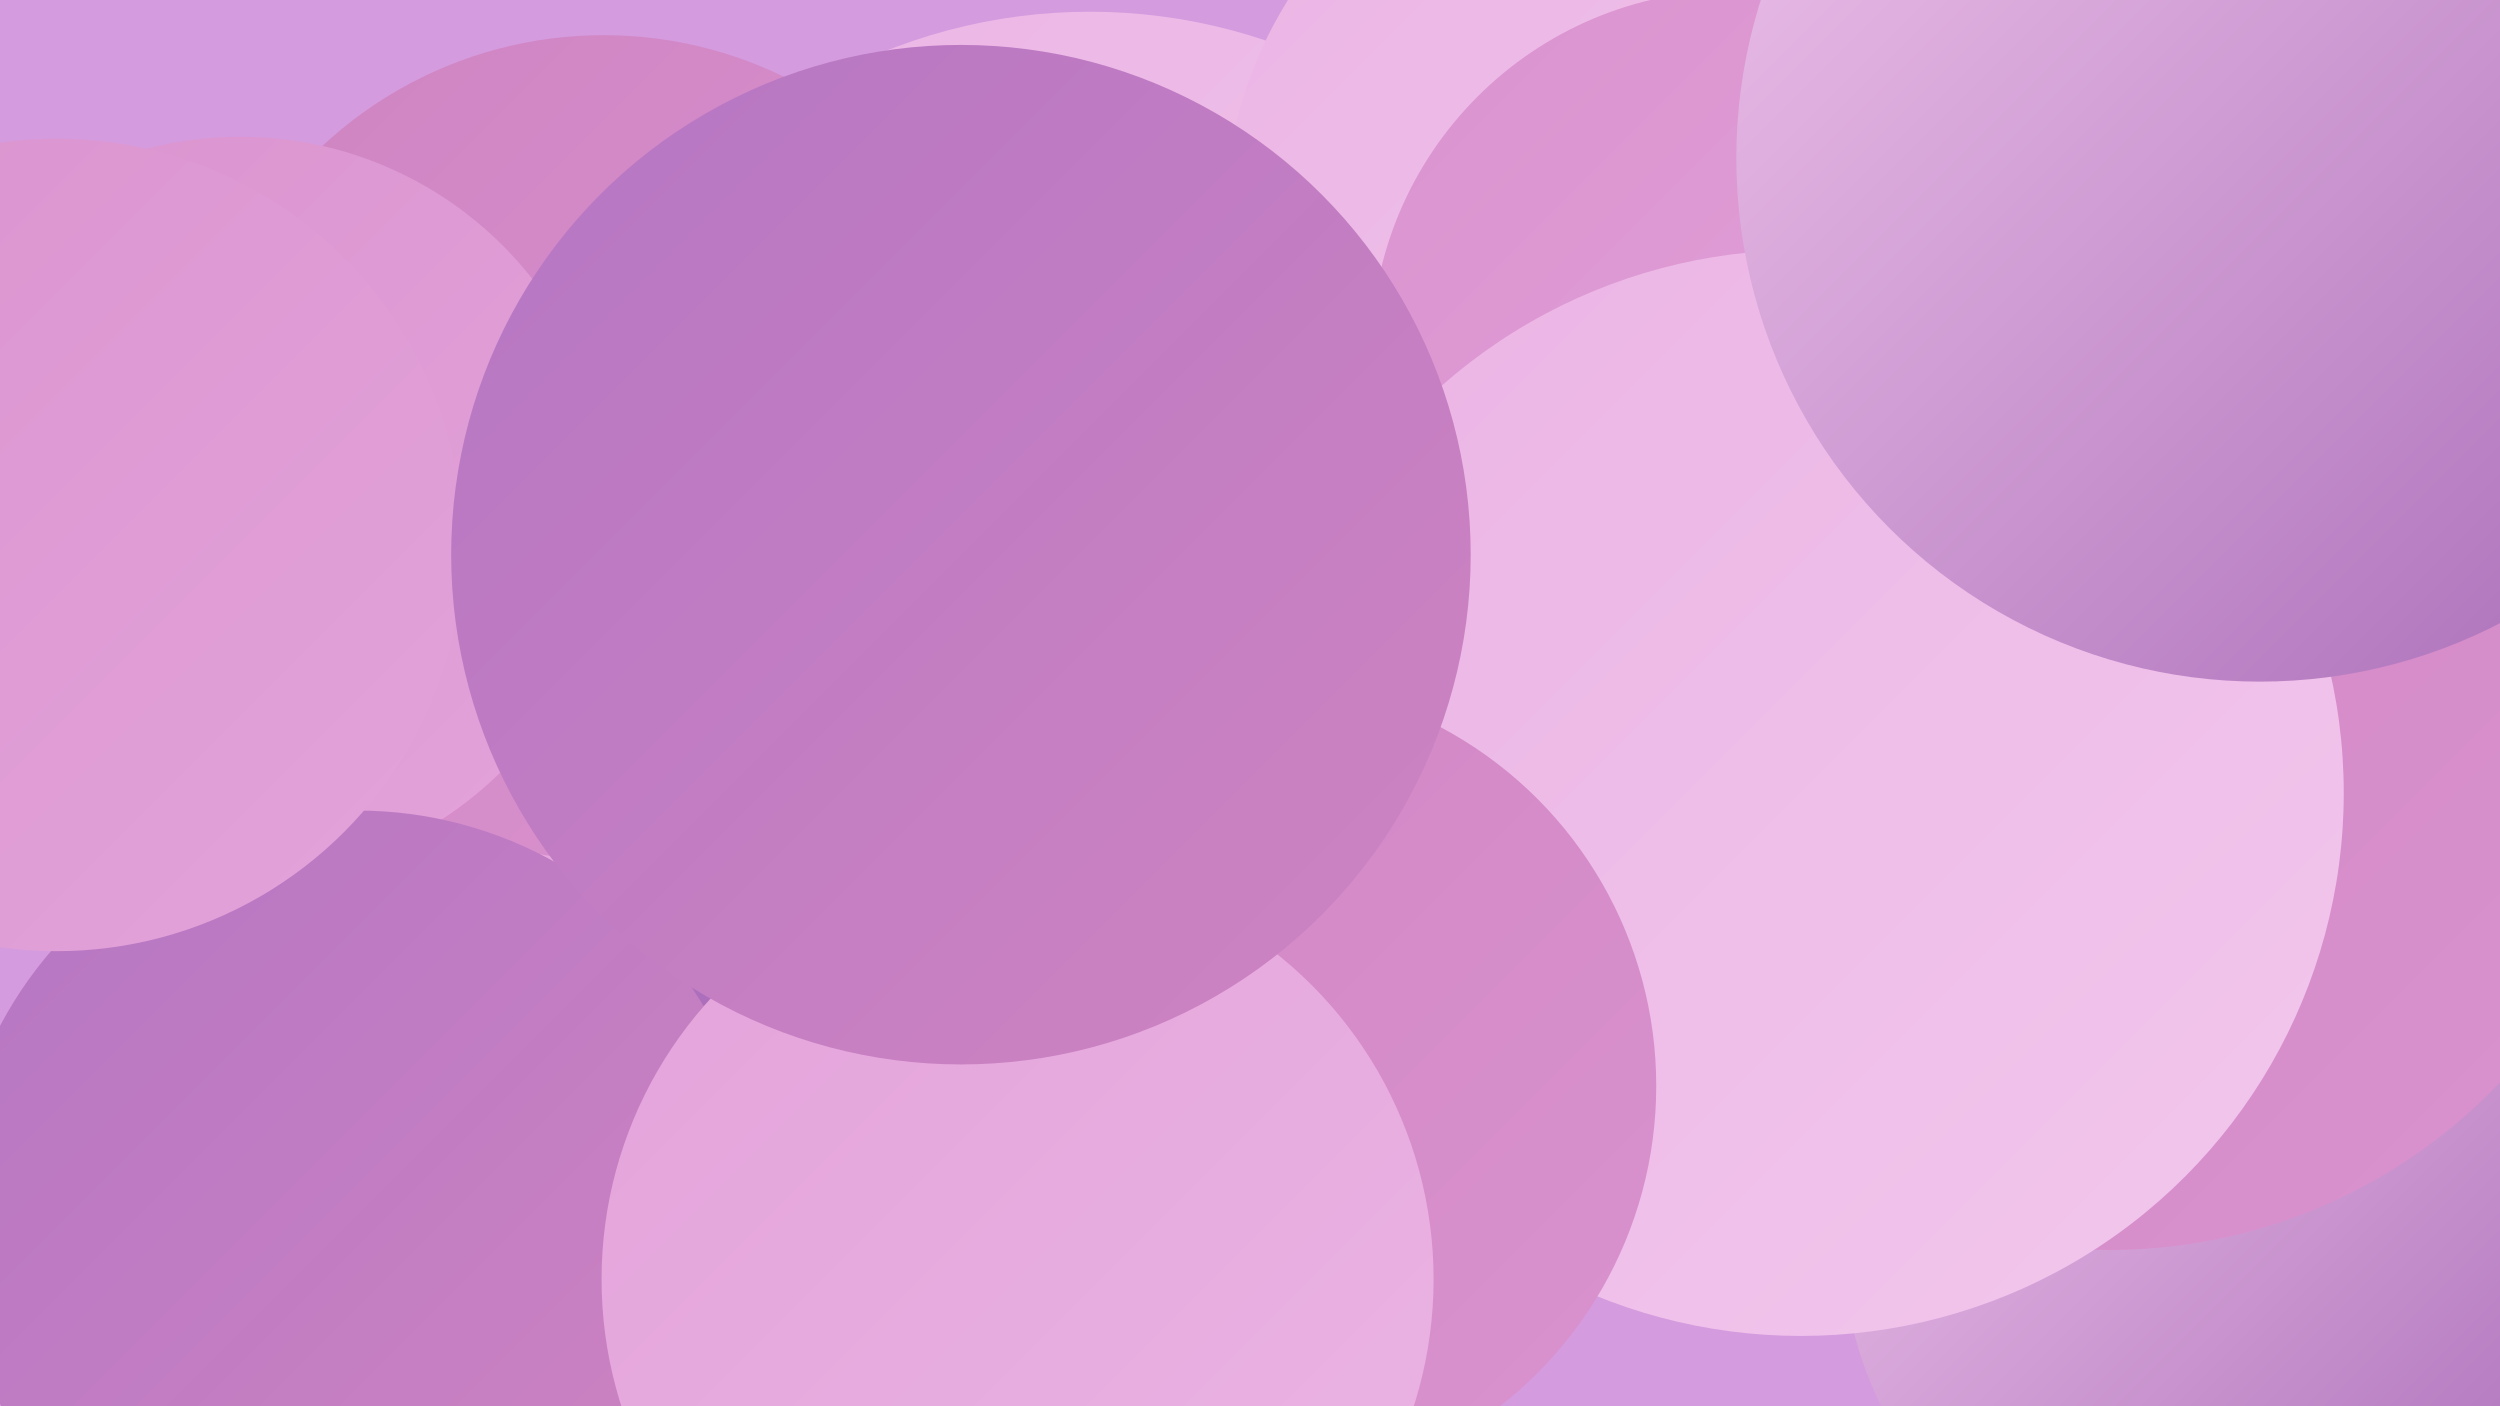
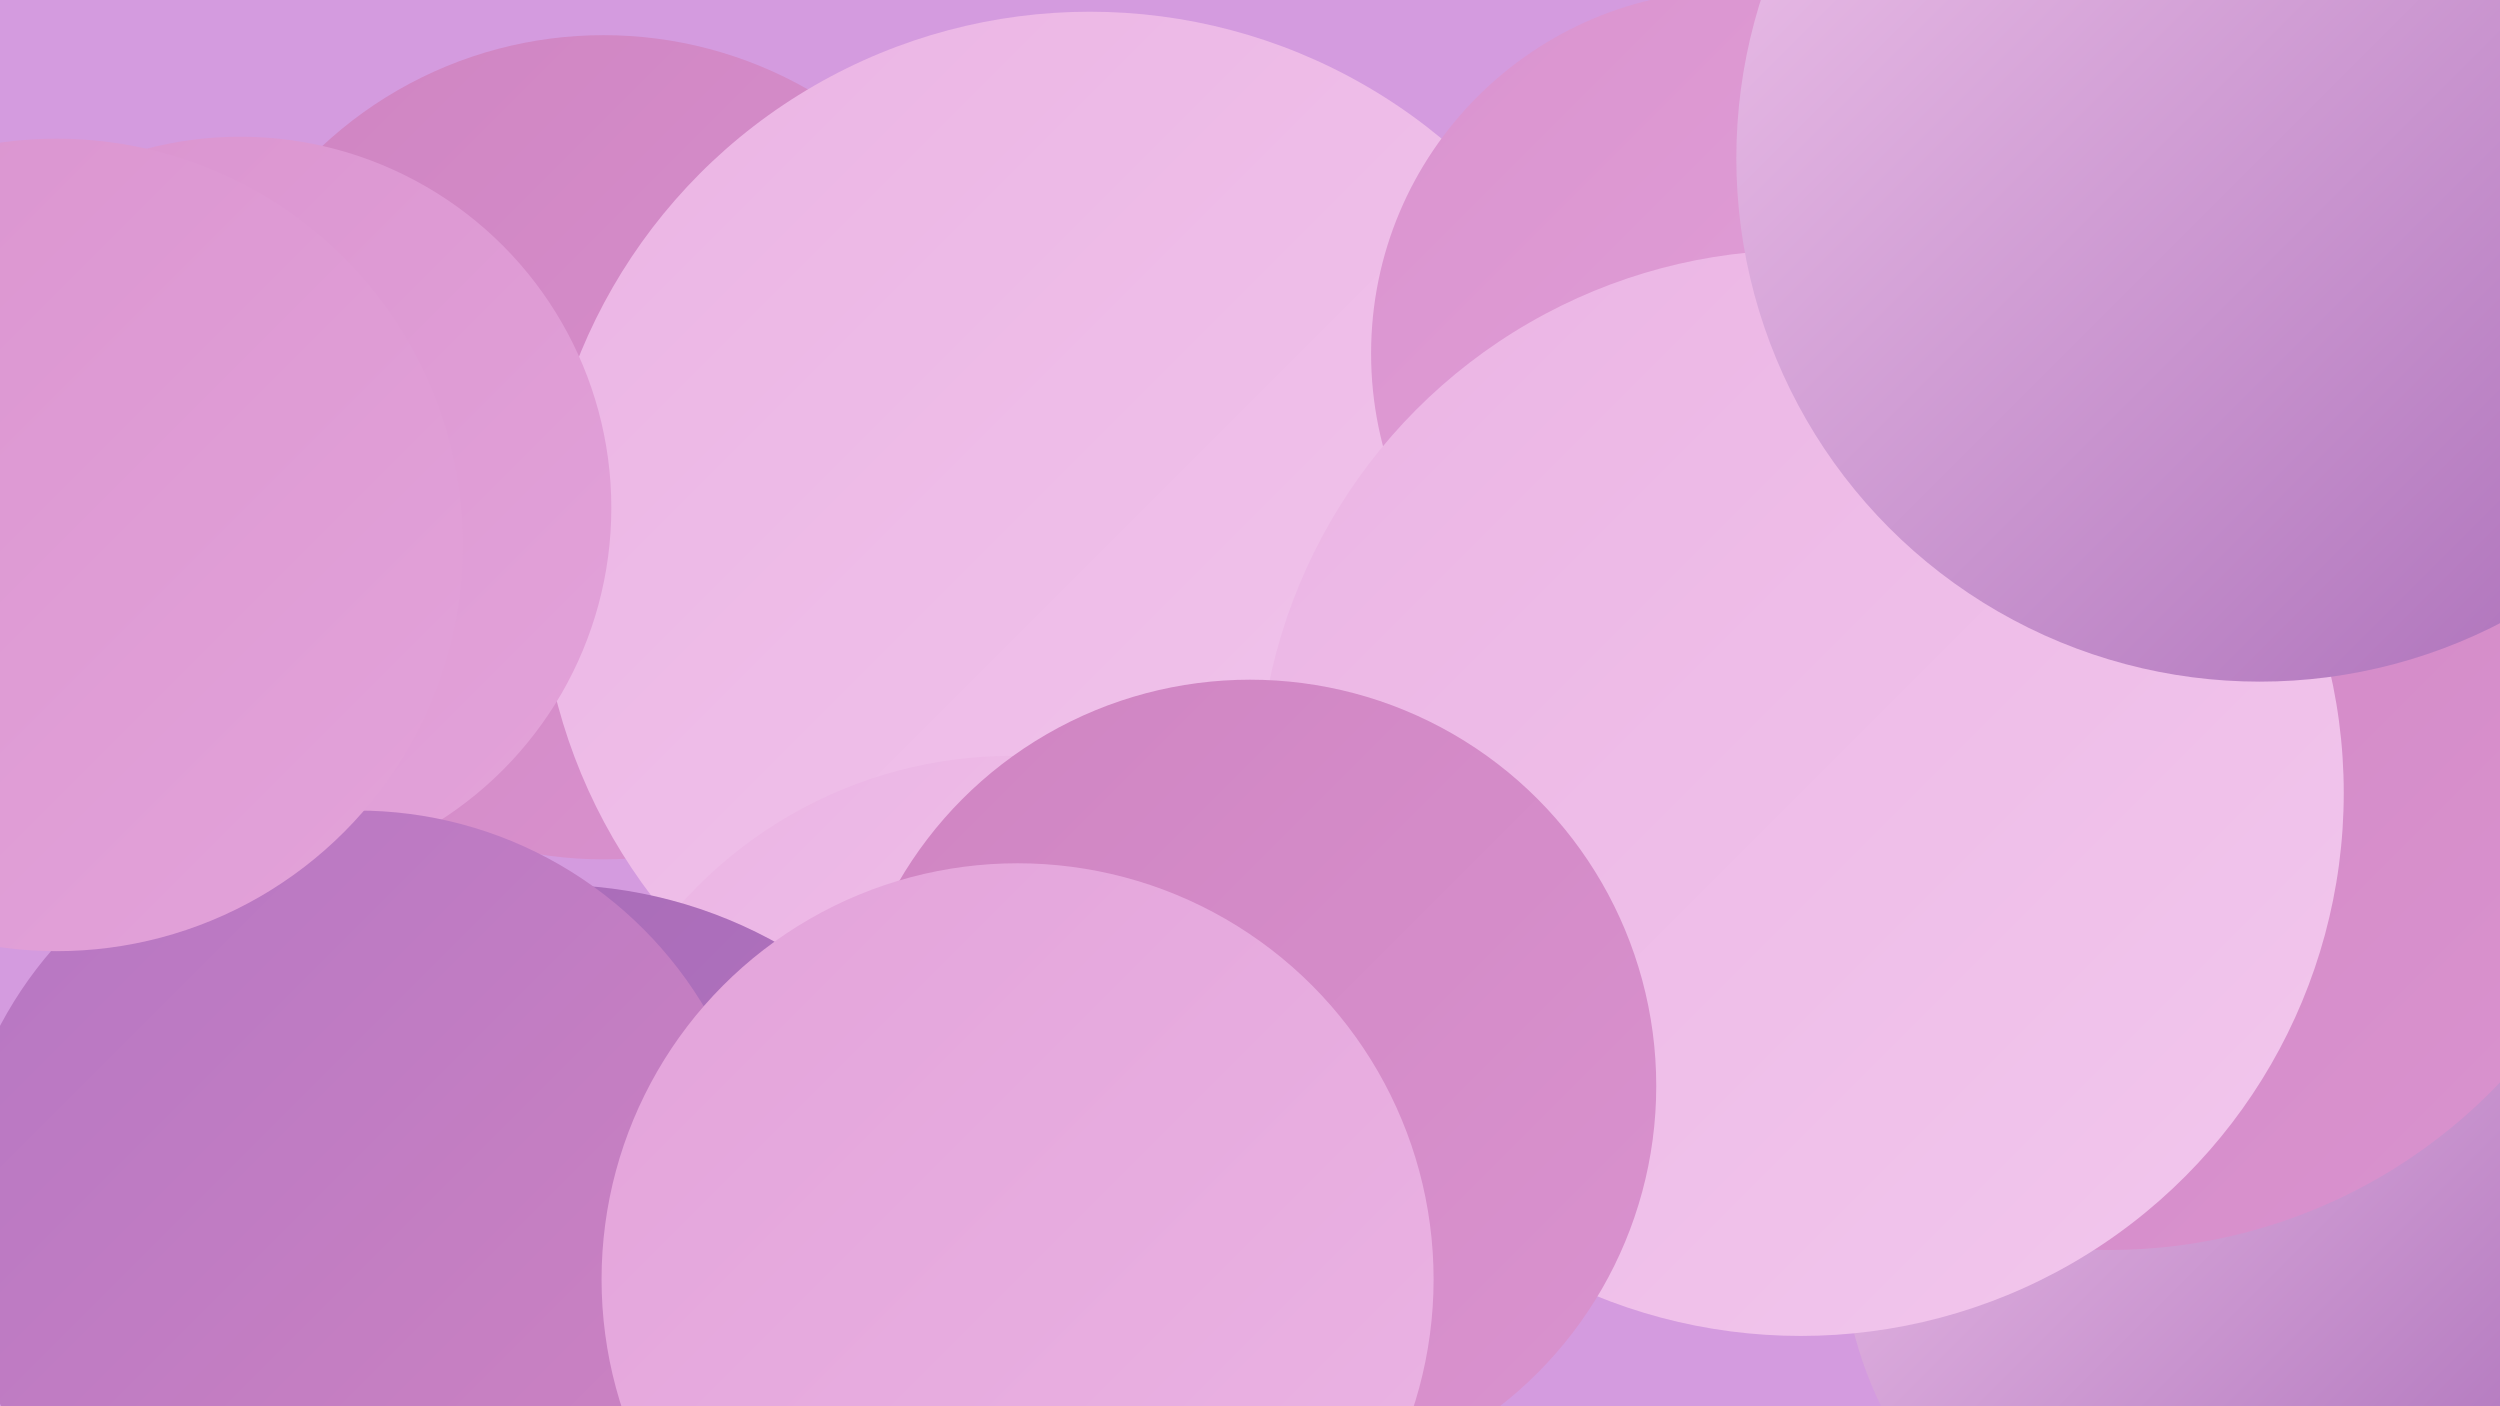
<svg xmlns="http://www.w3.org/2000/svg" width="1280" height="720">
  <defs>
    <linearGradient id="grad0" x1="0%" y1="0%" x2="100%" y2="100%">
      <stop offset="0%" style="stop-color:#a76ab6;stop-opacity:1" />
      <stop offset="100%" style="stop-color:#b576c3;stop-opacity:1" />
    </linearGradient>
    <linearGradient id="grad1" x1="0%" y1="0%" x2="100%" y2="100%">
      <stop offset="0%" style="stop-color:#b576c3;stop-opacity:1" />
      <stop offset="100%" style="stop-color:#cf84c2;stop-opacity:1" />
    </linearGradient>
    <linearGradient id="grad2" x1="0%" y1="0%" x2="100%" y2="100%">
      <stop offset="0%" style="stop-color:#cf84c2;stop-opacity:1" />
      <stop offset="100%" style="stop-color:#da93cf;stop-opacity:1" />
    </linearGradient>
    <linearGradient id="grad3" x1="0%" y1="0%" x2="100%" y2="100%">
      <stop offset="0%" style="stop-color:#da93cf;stop-opacity:1" />
      <stop offset="100%" style="stop-color:#e3a3da;stop-opacity:1" />
    </linearGradient>
    <linearGradient id="grad4" x1="0%" y1="0%" x2="100%" y2="100%">
      <stop offset="0%" style="stop-color:#e3a3da;stop-opacity:1" />
      <stop offset="100%" style="stop-color:#ebb4e4;stop-opacity:1" />
    </linearGradient>
    <linearGradient id="grad5" x1="0%" y1="0%" x2="100%" y2="100%">
      <stop offset="0%" style="stop-color:#ebb4e4;stop-opacity:1" />
      <stop offset="100%" style="stop-color:#f2c7ed;stop-opacity:1" />
    </linearGradient>
    <linearGradient id="grad6" x1="0%" y1="0%" x2="100%" y2="100%">
      <stop offset="0%" style="stop-color:#f2c7ed;stop-opacity:1" />
      <stop offset="100%" style="stop-color:#a76ab6;stop-opacity:1" />
    </linearGradient>
  </defs>
  <rect width="1280" height="720" fill="#d49bdf" />
-   <circle cx="384" cy="578" r="274" fill="url(#grad4)" />
-   <circle cx="492" cy="704" r="237" fill="url(#grad1)" />
  <circle cx="309" cy="229" r="211" fill="url(#grad2)" />
  <circle cx="558" cy="288" r="282" fill="url(#grad5)" />
  <circle cx="921" cy="332" r="200" fill="url(#grad0)" />
  <circle cx="1141" cy="633" r="198" fill="url(#grad6)" />
  <circle cx="1046" cy="425" r="192" fill="url(#grad1)" />
  <circle cx="123" cy="260" r="190" fill="url(#grad3)" />
-   <circle cx="840" cy="113" r="213" fill="url(#grad5)" />
  <circle cx="518" cy="614" r="227" fill="url(#grad5)" />
  <circle cx="283" cy="689" r="236" fill="url(#grad0)" />
  <circle cx="888" cy="181" r="186" fill="url(#grad3)" />
  <circle cx="183" cy="622" r="207" fill="url(#grad1)" />
  <circle cx="1080" cy="364" r="276" fill="url(#grad2)" />
  <circle cx="922" cy="406" r="278" fill="url(#grad5)" />
  <circle cx="640" cy="556" r="208" fill="url(#grad2)" />
  <circle cx="29" cy="279" r="208" fill="url(#grad3)" />
  <circle cx="1157" cy="81" r="268" fill="url(#grad6)" />
  <circle cx="521" cy="655" r="213" fill="url(#grad4)" />
-   <circle cx="492" cy="284" r="261" fill="url(#grad1)" />
</svg>